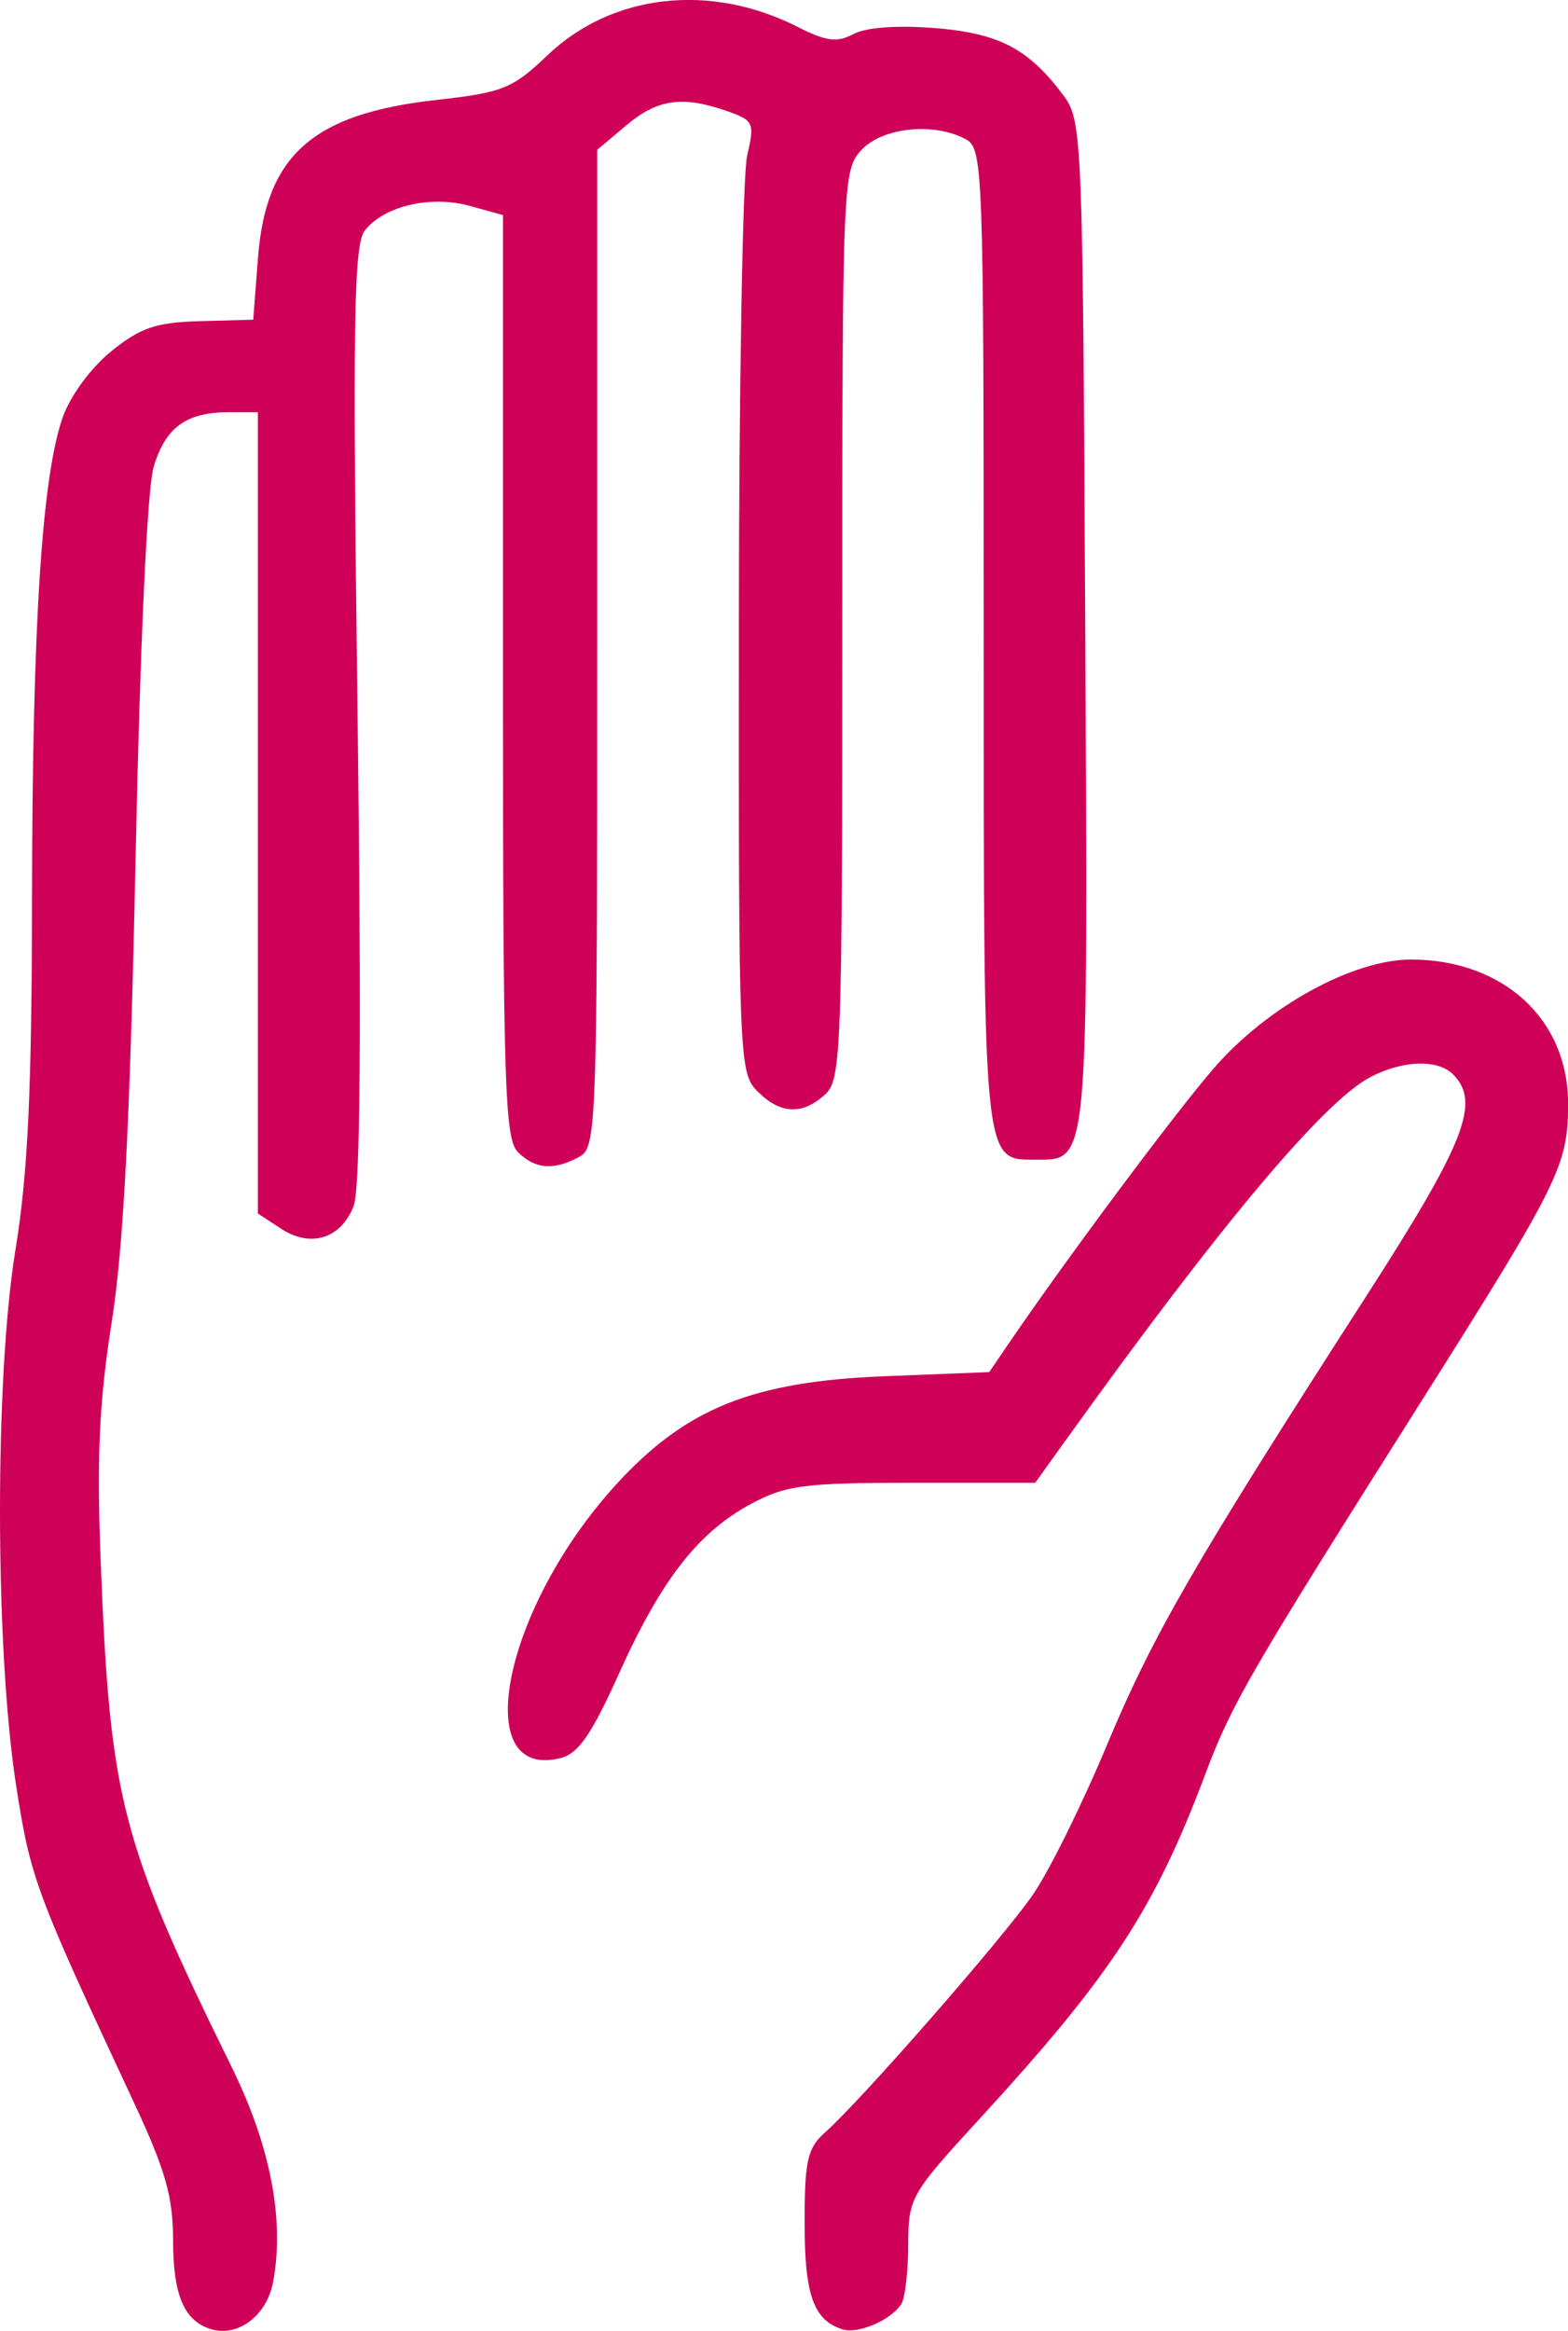
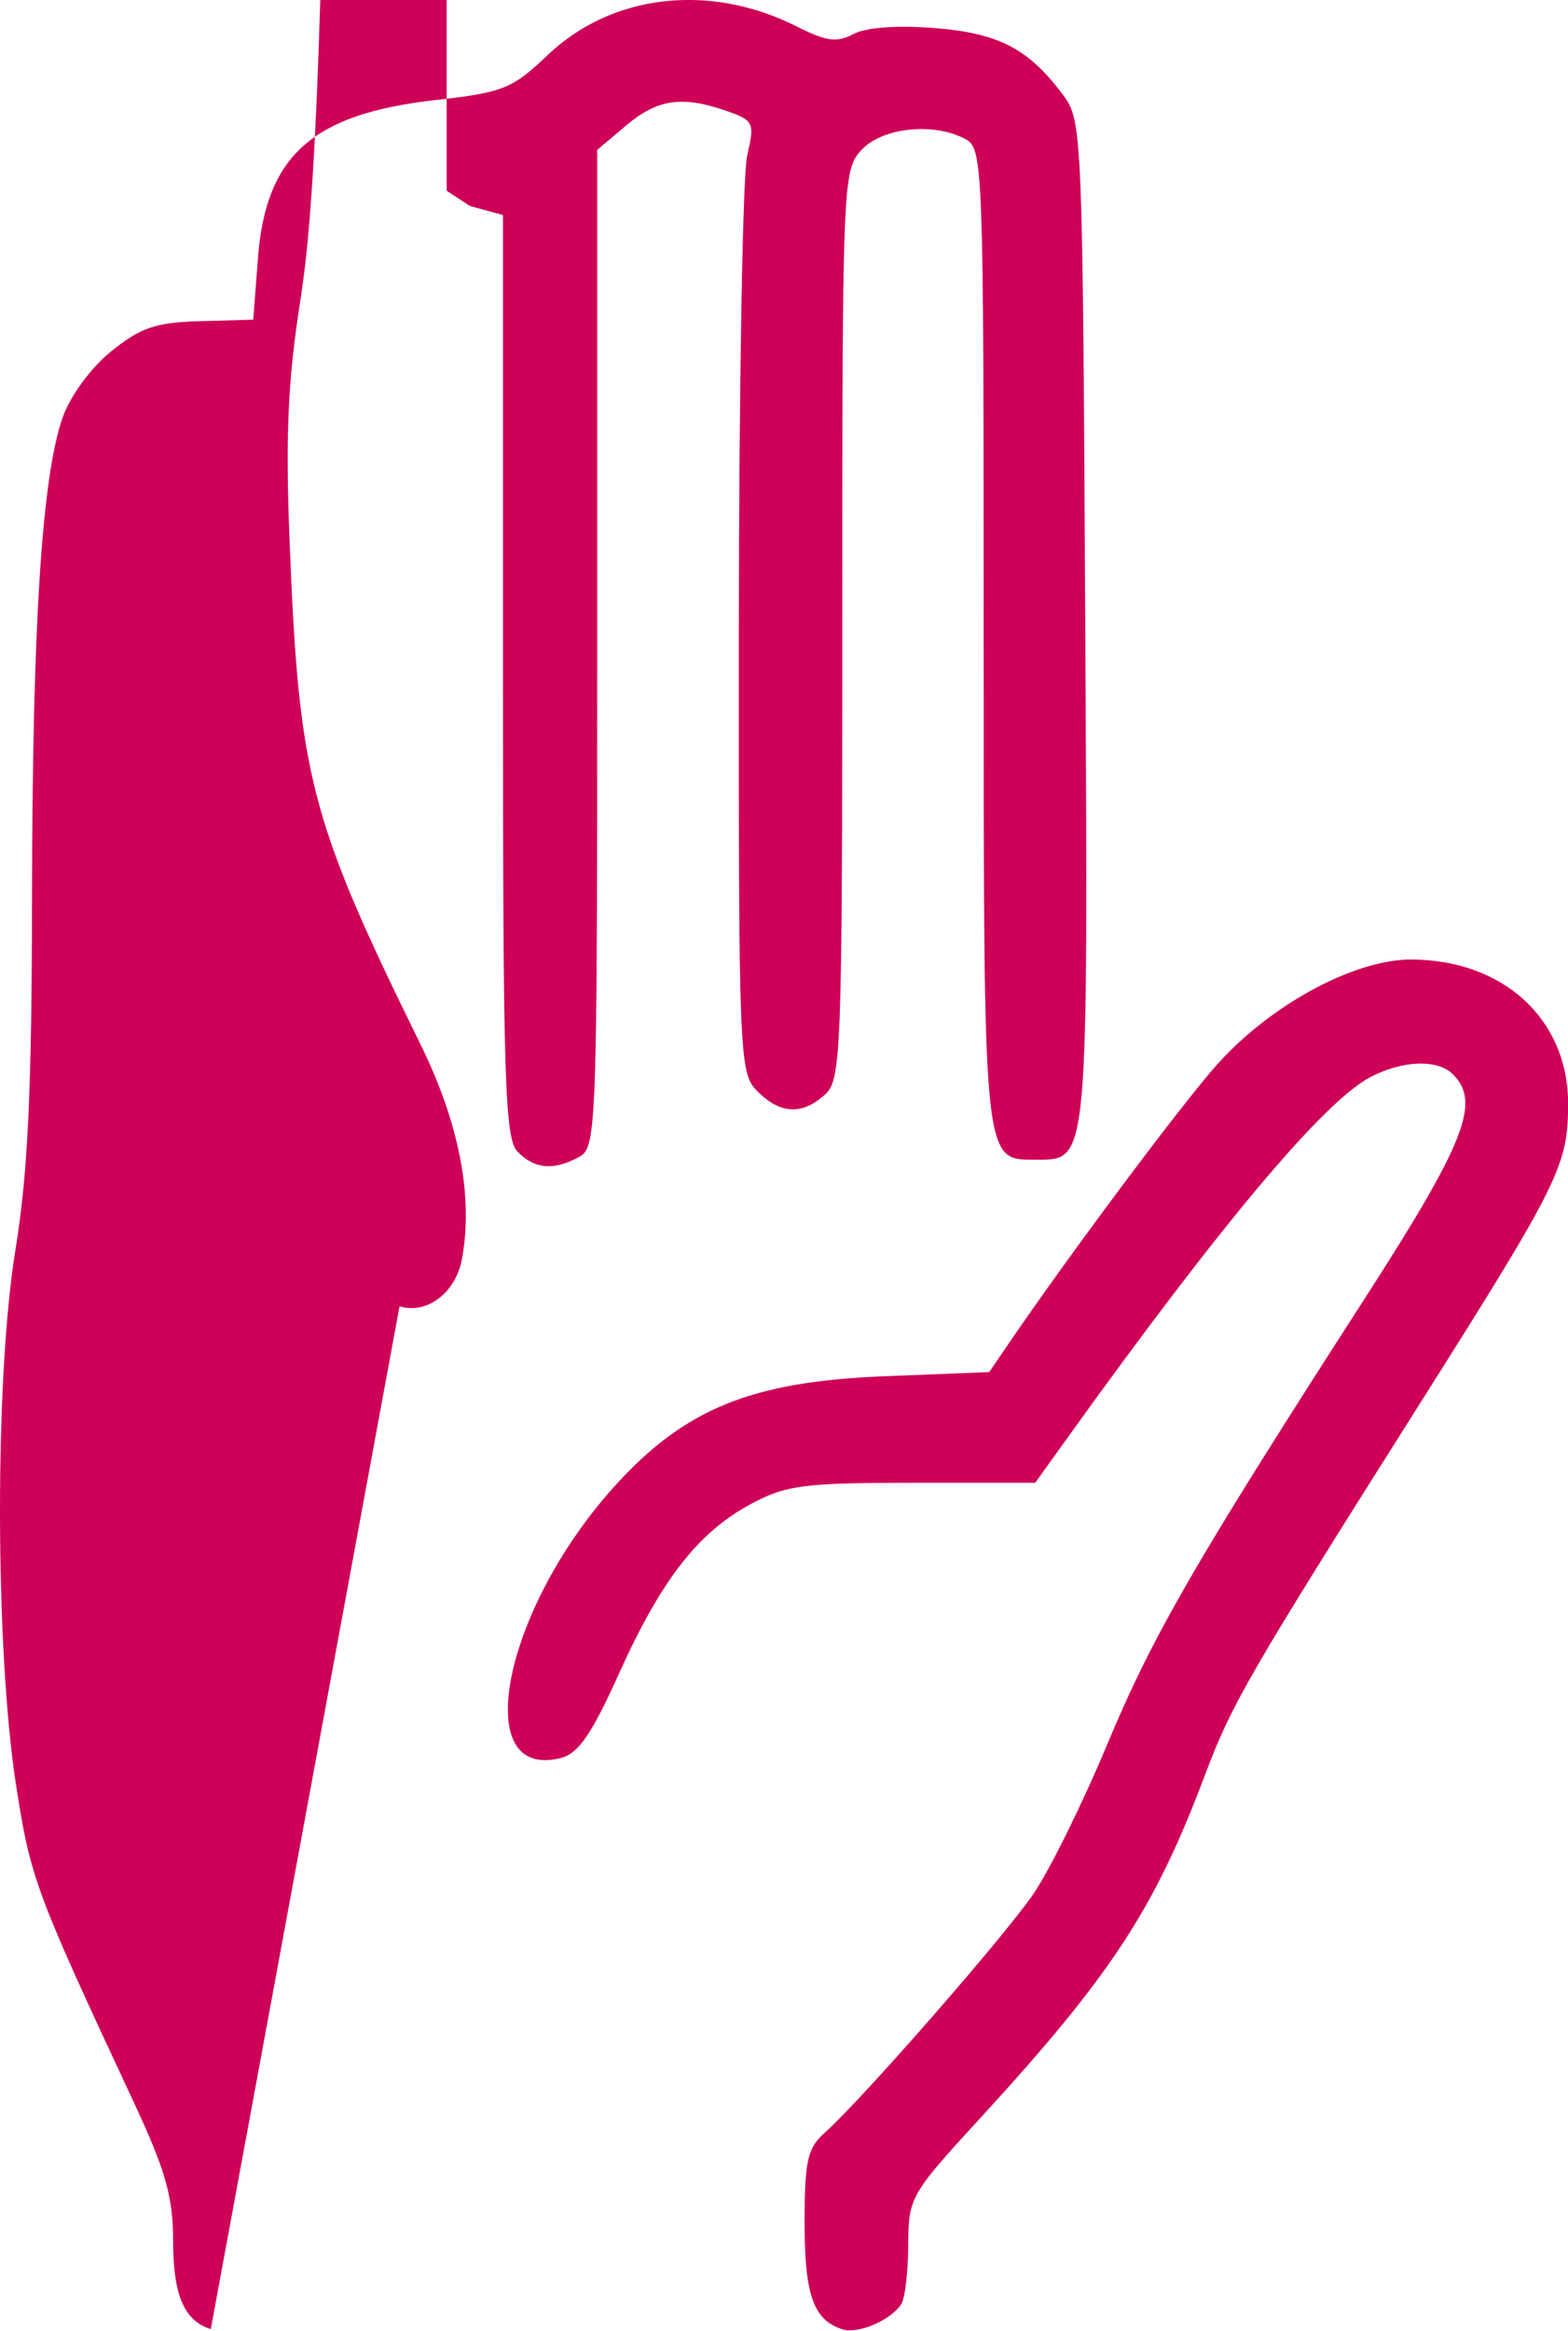
<svg xmlns="http://www.w3.org/2000/svg" xmlns:ns1="http://www.inkscape.org/namespaces/inkscape" width="44.016mm" height="65.388mm" viewBox="0 0 44.016 65.388" version="1.1" id="svg9049">
  <defs id="defs9046" />
  <g ns1:label="Laag 1" ns1:groupmode="layer" id="layer1" transform="translate(-27.702,-115.806)">
-     <path style="fill:#ce0058;fill-opacity:1;stroke-width:0.265" d="m 33.619,181.143 c -0.748,-0.231 -1.058,-0.958 -1.058,-2.478 0,-1.228 -0.21,-1.971 -1.088,-3.852 -2.792,-5.979 -2.913,-6.305 -3.322,-8.945 -0.591,-3.817 -0.6,-11.421 -0.018,-14.983 0.353,-2.16 0.462,-4.462 0.468,-9.922 0.01,-7.632 0.275,-11.776 0.861,-13.449 0.211,-0.601 0.79,-1.391 1.361,-1.852 0.822,-0.665 1.253,-0.812 2.491,-0.846 l 1.497,-0.042 0.132,-1.726 c 0.221,-2.884 1.532,-4.049 4.991,-4.436 1.891,-0.212 2.147,-0.314 3.142,-1.261 1.812,-1.724 4.564,-2.034 7.018,-0.79 0.803,0.407 1.106,0.446 1.565,0.2 0.349,-0.187 1.231,-0.251 2.277,-0.168 1.809,0.145 2.637,0.577 3.612,1.882 0.533,0.713 0.547,1.061 0.618,14.807 0.079,15.334 0.105,15.056 -1.396,15.056 -1.477,0 -1.455,0.221 -1.455,-14.659 0,-13.272 -0.016,-13.707 -0.512,-13.972 -0.892,-0.477 -2.328,-0.327 -2.918,0.305 -0.527,0.566 -0.539,0.864 -0.539,13.32 0,12.008 -0.028,12.767 -0.484,13.179 -0.643,0.582 -1.254,0.553 -1.897,-0.091 -0.514,-0.514 -0.529,-0.878 -0.523,-12.898 0.004,-6.803 0.108,-12.809 0.233,-13.346 0.216,-0.93 0.188,-0.991 -0.575,-1.257 -1.249,-0.435 -1.938,-0.336 -2.819,0.405 l -0.814,0.685 v 13.99 c 0,13.561 -0.016,13.998 -0.512,14.264 -0.718,0.384 -1.235,0.341 -1.718,-0.142 -0.367,-0.367 -0.416,-1.944 -0.416,-13.349 v -12.933 l -0.931,-0.257 c -1.099,-0.303 -2.399,-5.3e-4 -2.943,0.685 -0.317,0.4 -0.349,2.485 -0.208,13.57 0.113,8.872 0.078,13.324 -0.109,13.802 -0.36,0.917 -1.206,1.18 -2.04,0.634 l -0.649,-0.425 v -11.239 -11.239 h -0.811 c -1.198,0 -1.776,0.417 -2.112,1.524 -0.183,0.602 -0.383,4.928 -0.511,11.043 -0.155,7.359 -0.334,10.834 -0.67,12.965 -0.353,2.237 -0.424,3.798 -0.307,6.747 0.264,6.659 0.565,7.816 3.681,14.155 1.086,2.21 1.484,4.277 1.157,6.019 -0.177,0.944 -0.987,1.555 -1.75,1.319 z m 17.727,0.004 c -0.809,-0.259 -1.058,-0.962 -1.058,-2.986 0,-1.738 0.08,-2.096 0.568,-2.529 1.02,-0.905 5.009,-5.466 5.849,-6.687 0.451,-0.656 1.382,-2.538 2.069,-4.183 1.286,-3.08 2.462,-5.115 7.252,-12.551 2.805,-4.355 3.249,-5.482 2.465,-6.266 -0.43,-0.429 -1.402,-0.4 -2.311,0.071 -1.301,0.673 -4.193,4.11 -8.488,10.09 l -0.931,1.296 h -3.435 c -3.043,0 -3.56,0.067 -4.534,0.588 -1.488,0.796 -2.526,2.127 -3.713,4.761 -0.769,1.708 -1.142,2.248 -1.639,2.373 -2.591,0.65 -1.603,-4.215 1.558,-7.674 1.956,-2.14 3.822,-2.891 7.55,-3.038 l 2.922,-0.115 0.566,-0.829 c 1.631,-2.389 4.627,-6.407 5.731,-7.685 1.501,-1.739 3.919,-3.068 5.564,-3.06 2.578,0.014 4.387,1.678 4.389,4.038 0.001,1.734 -0.233,2.208 -4.143,8.392 -4.821,7.624 -5.297,8.445 -6.046,10.436 -1.422,3.779 -2.64,5.636 -6.335,9.66 -1.943,2.116 -1.995,2.209 -1.999,3.54 -0.002,0.752 -0.092,1.498 -0.198,1.658 -0.304,0.455 -1.212,0.841 -1.65,0.701 z" id="path9035" />
+     <path style="fill:#ce0058;fill-opacity:1;stroke-width:0.265" d="m 33.619,181.143 c -0.748,-0.231 -1.058,-0.958 -1.058,-2.478 0,-1.228 -0.21,-1.971 -1.088,-3.852 -2.792,-5.979 -2.913,-6.305 -3.322,-8.945 -0.591,-3.817 -0.6,-11.421 -0.018,-14.983 0.353,-2.16 0.462,-4.462 0.468,-9.922 0.01,-7.632 0.275,-11.776 0.861,-13.449 0.211,-0.601 0.79,-1.391 1.361,-1.852 0.822,-0.665 1.253,-0.812 2.491,-0.846 l 1.497,-0.042 0.132,-1.726 c 0.221,-2.884 1.532,-4.049 4.991,-4.436 1.891,-0.212 2.147,-0.314 3.142,-1.261 1.812,-1.724 4.564,-2.034 7.018,-0.79 0.803,0.407 1.106,0.446 1.565,0.2 0.349,-0.187 1.231,-0.251 2.277,-0.168 1.809,0.145 2.637,0.577 3.612,1.882 0.533,0.713 0.547,1.061 0.618,14.807 0.079,15.334 0.105,15.056 -1.396,15.056 -1.477,0 -1.455,0.221 -1.455,-14.659 0,-13.272 -0.016,-13.707 -0.512,-13.972 -0.892,-0.477 -2.328,-0.327 -2.918,0.305 -0.527,0.566 -0.539,0.864 -0.539,13.32 0,12.008 -0.028,12.767 -0.484,13.179 -0.643,0.582 -1.254,0.553 -1.897,-0.091 -0.514,-0.514 -0.529,-0.878 -0.523,-12.898 0.004,-6.803 0.108,-12.809 0.233,-13.346 0.216,-0.93 0.188,-0.991 -0.575,-1.257 -1.249,-0.435 -1.938,-0.336 -2.819,0.405 l -0.814,0.685 v 13.99 c 0,13.561 -0.016,13.998 -0.512,14.264 -0.718,0.384 -1.235,0.341 -1.718,-0.142 -0.367,-0.367 -0.416,-1.944 -0.416,-13.349 v -12.933 l -0.931,-0.257 l -0.649,-0.425 v -11.239 -11.239 h -0.811 c -1.198,0 -1.776,0.417 -2.112,1.524 -0.183,0.602 -0.383,4.928 -0.511,11.043 -0.155,7.359 -0.334,10.834 -0.67,12.965 -0.353,2.237 -0.424,3.798 -0.307,6.747 0.264,6.659 0.565,7.816 3.681,14.155 1.086,2.21 1.484,4.277 1.157,6.019 -0.177,0.944 -0.987,1.555 -1.75,1.319 z m 17.727,0.004 c -0.809,-0.259 -1.058,-0.962 -1.058,-2.986 0,-1.738 0.08,-2.096 0.568,-2.529 1.02,-0.905 5.009,-5.466 5.849,-6.687 0.451,-0.656 1.382,-2.538 2.069,-4.183 1.286,-3.08 2.462,-5.115 7.252,-12.551 2.805,-4.355 3.249,-5.482 2.465,-6.266 -0.43,-0.429 -1.402,-0.4 -2.311,0.071 -1.301,0.673 -4.193,4.11 -8.488,10.09 l -0.931,1.296 h -3.435 c -3.043,0 -3.56,0.067 -4.534,0.588 -1.488,0.796 -2.526,2.127 -3.713,4.761 -0.769,1.708 -1.142,2.248 -1.639,2.373 -2.591,0.65 -1.603,-4.215 1.558,-7.674 1.956,-2.14 3.822,-2.891 7.55,-3.038 l 2.922,-0.115 0.566,-0.829 c 1.631,-2.389 4.627,-6.407 5.731,-7.685 1.501,-1.739 3.919,-3.068 5.564,-3.06 2.578,0.014 4.387,1.678 4.389,4.038 0.001,1.734 -0.233,2.208 -4.143,8.392 -4.821,7.624 -5.297,8.445 -6.046,10.436 -1.422,3.779 -2.64,5.636 -6.335,9.66 -1.943,2.116 -1.995,2.209 -1.999,3.54 -0.002,0.752 -0.092,1.498 -0.198,1.658 -0.304,0.455 -1.212,0.841 -1.65,0.701 z" id="path9035" />
  </g>
</svg>